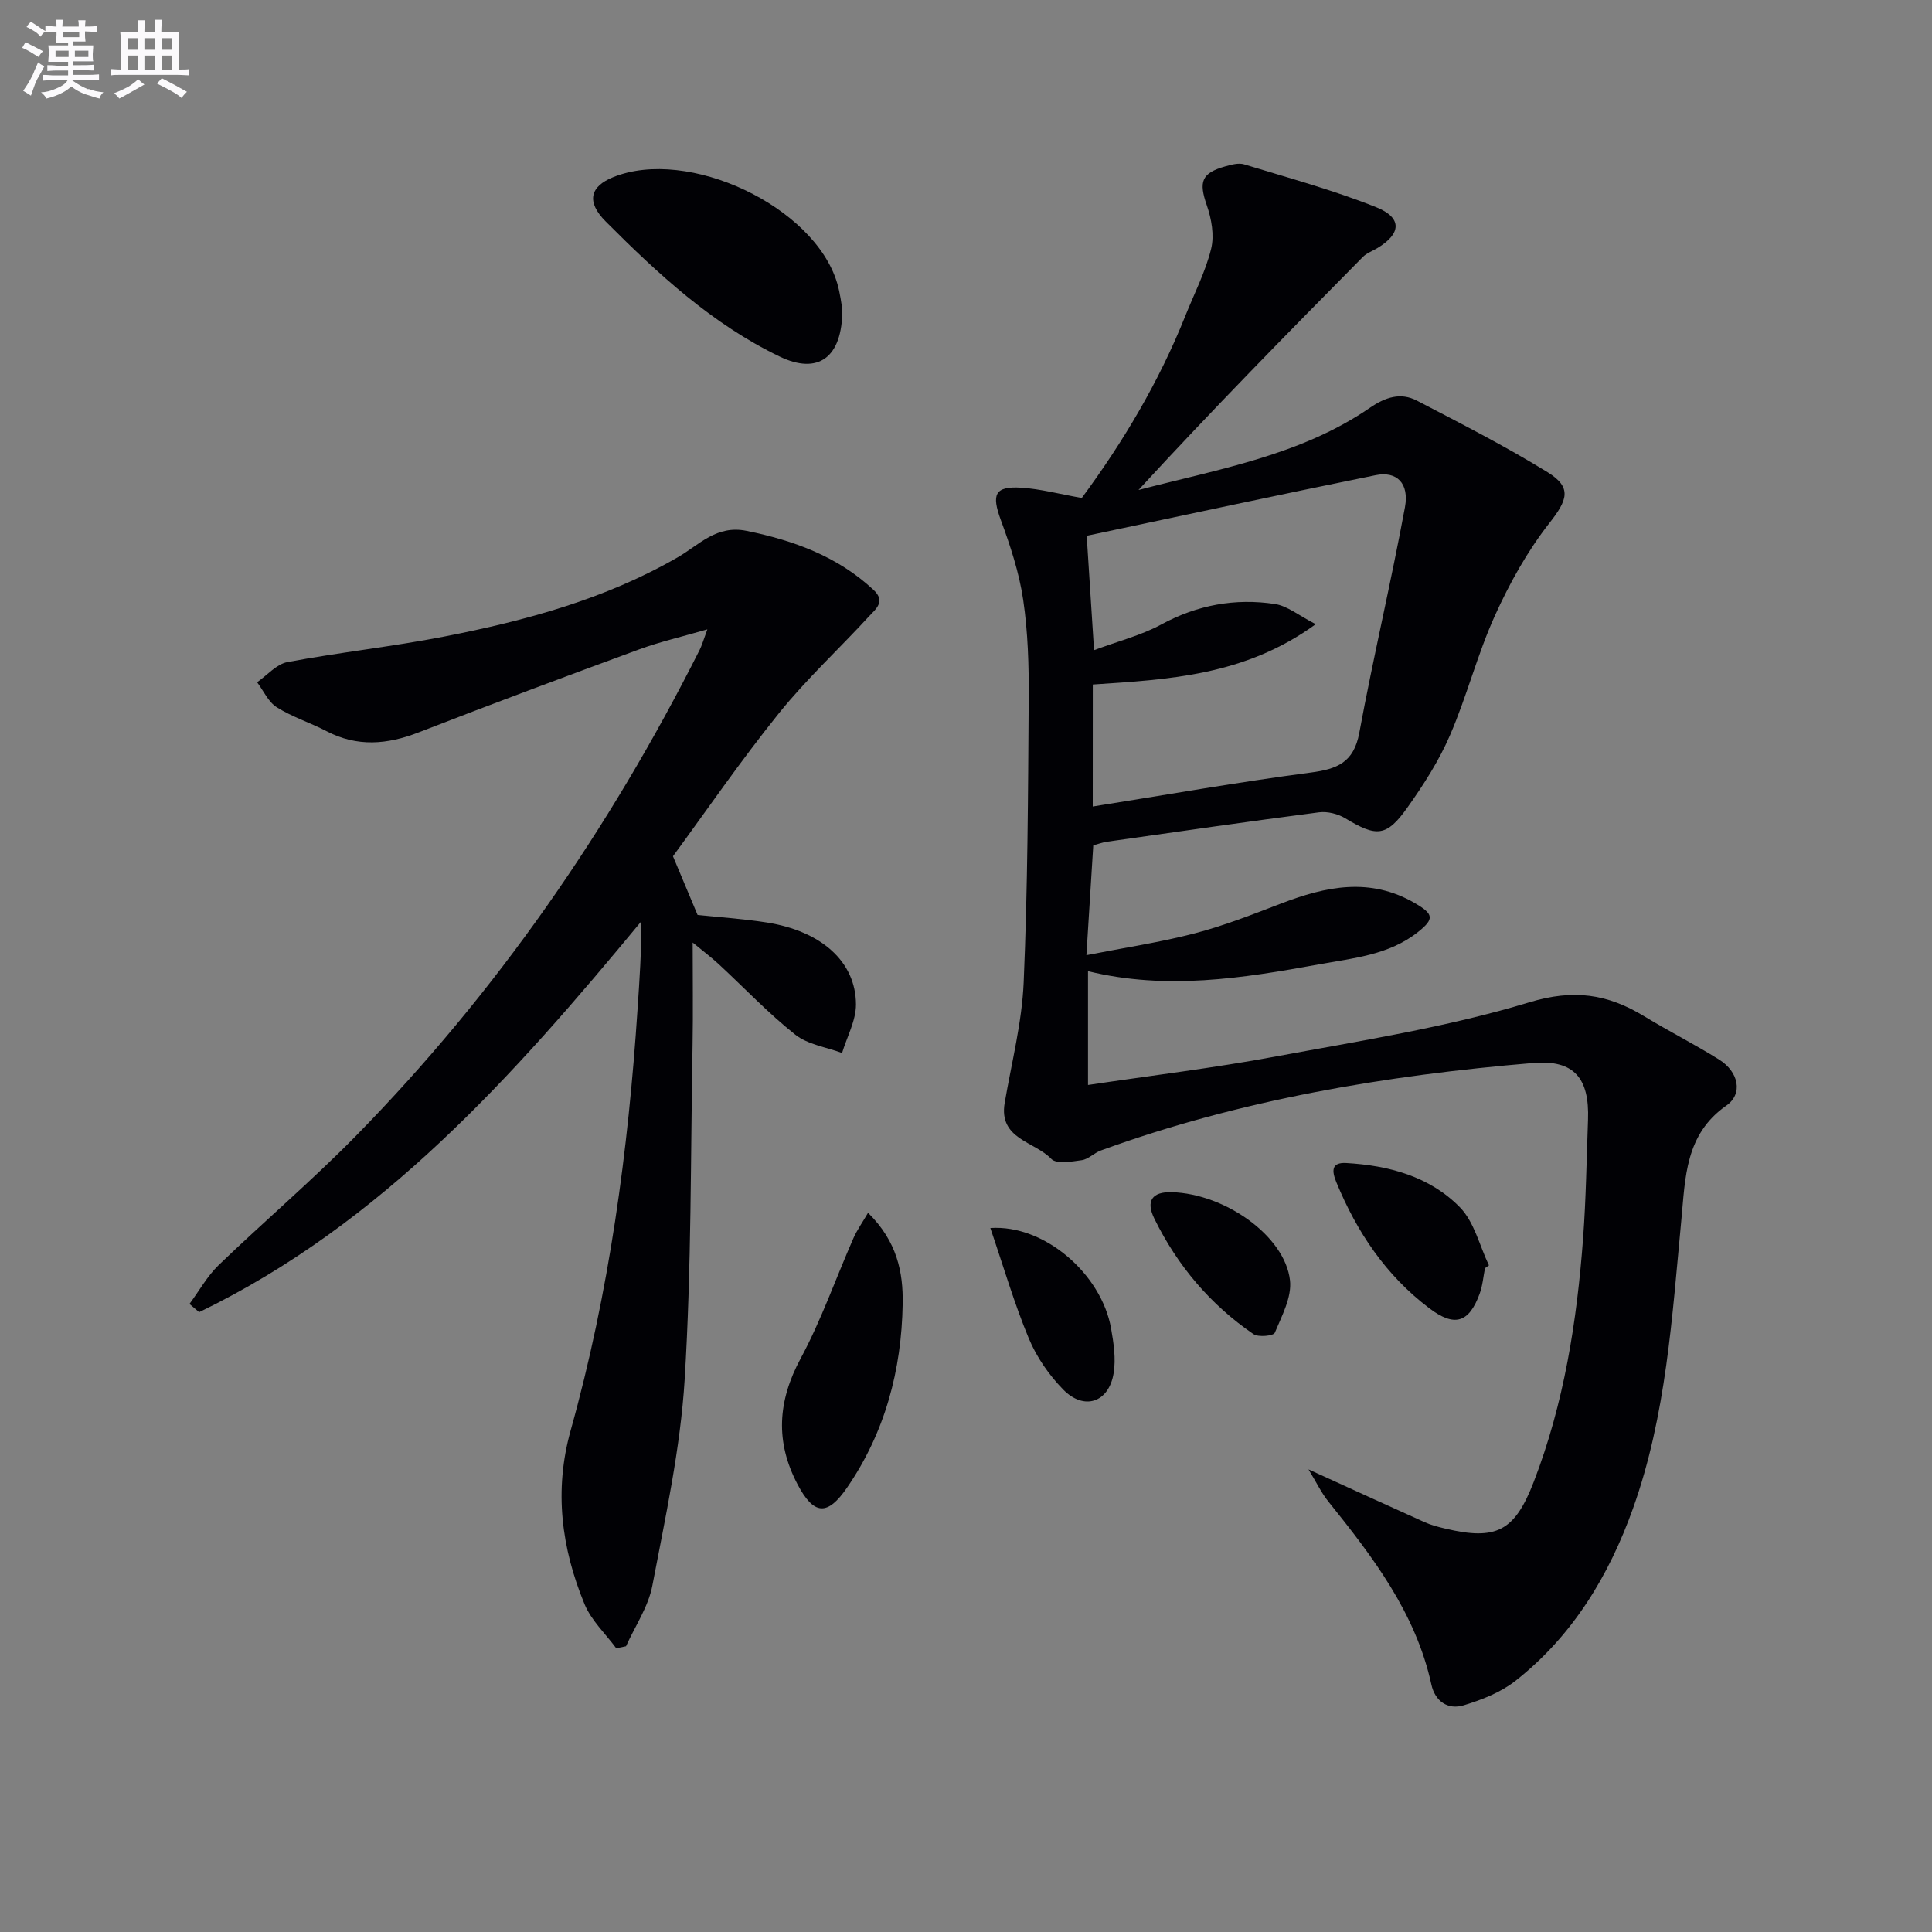
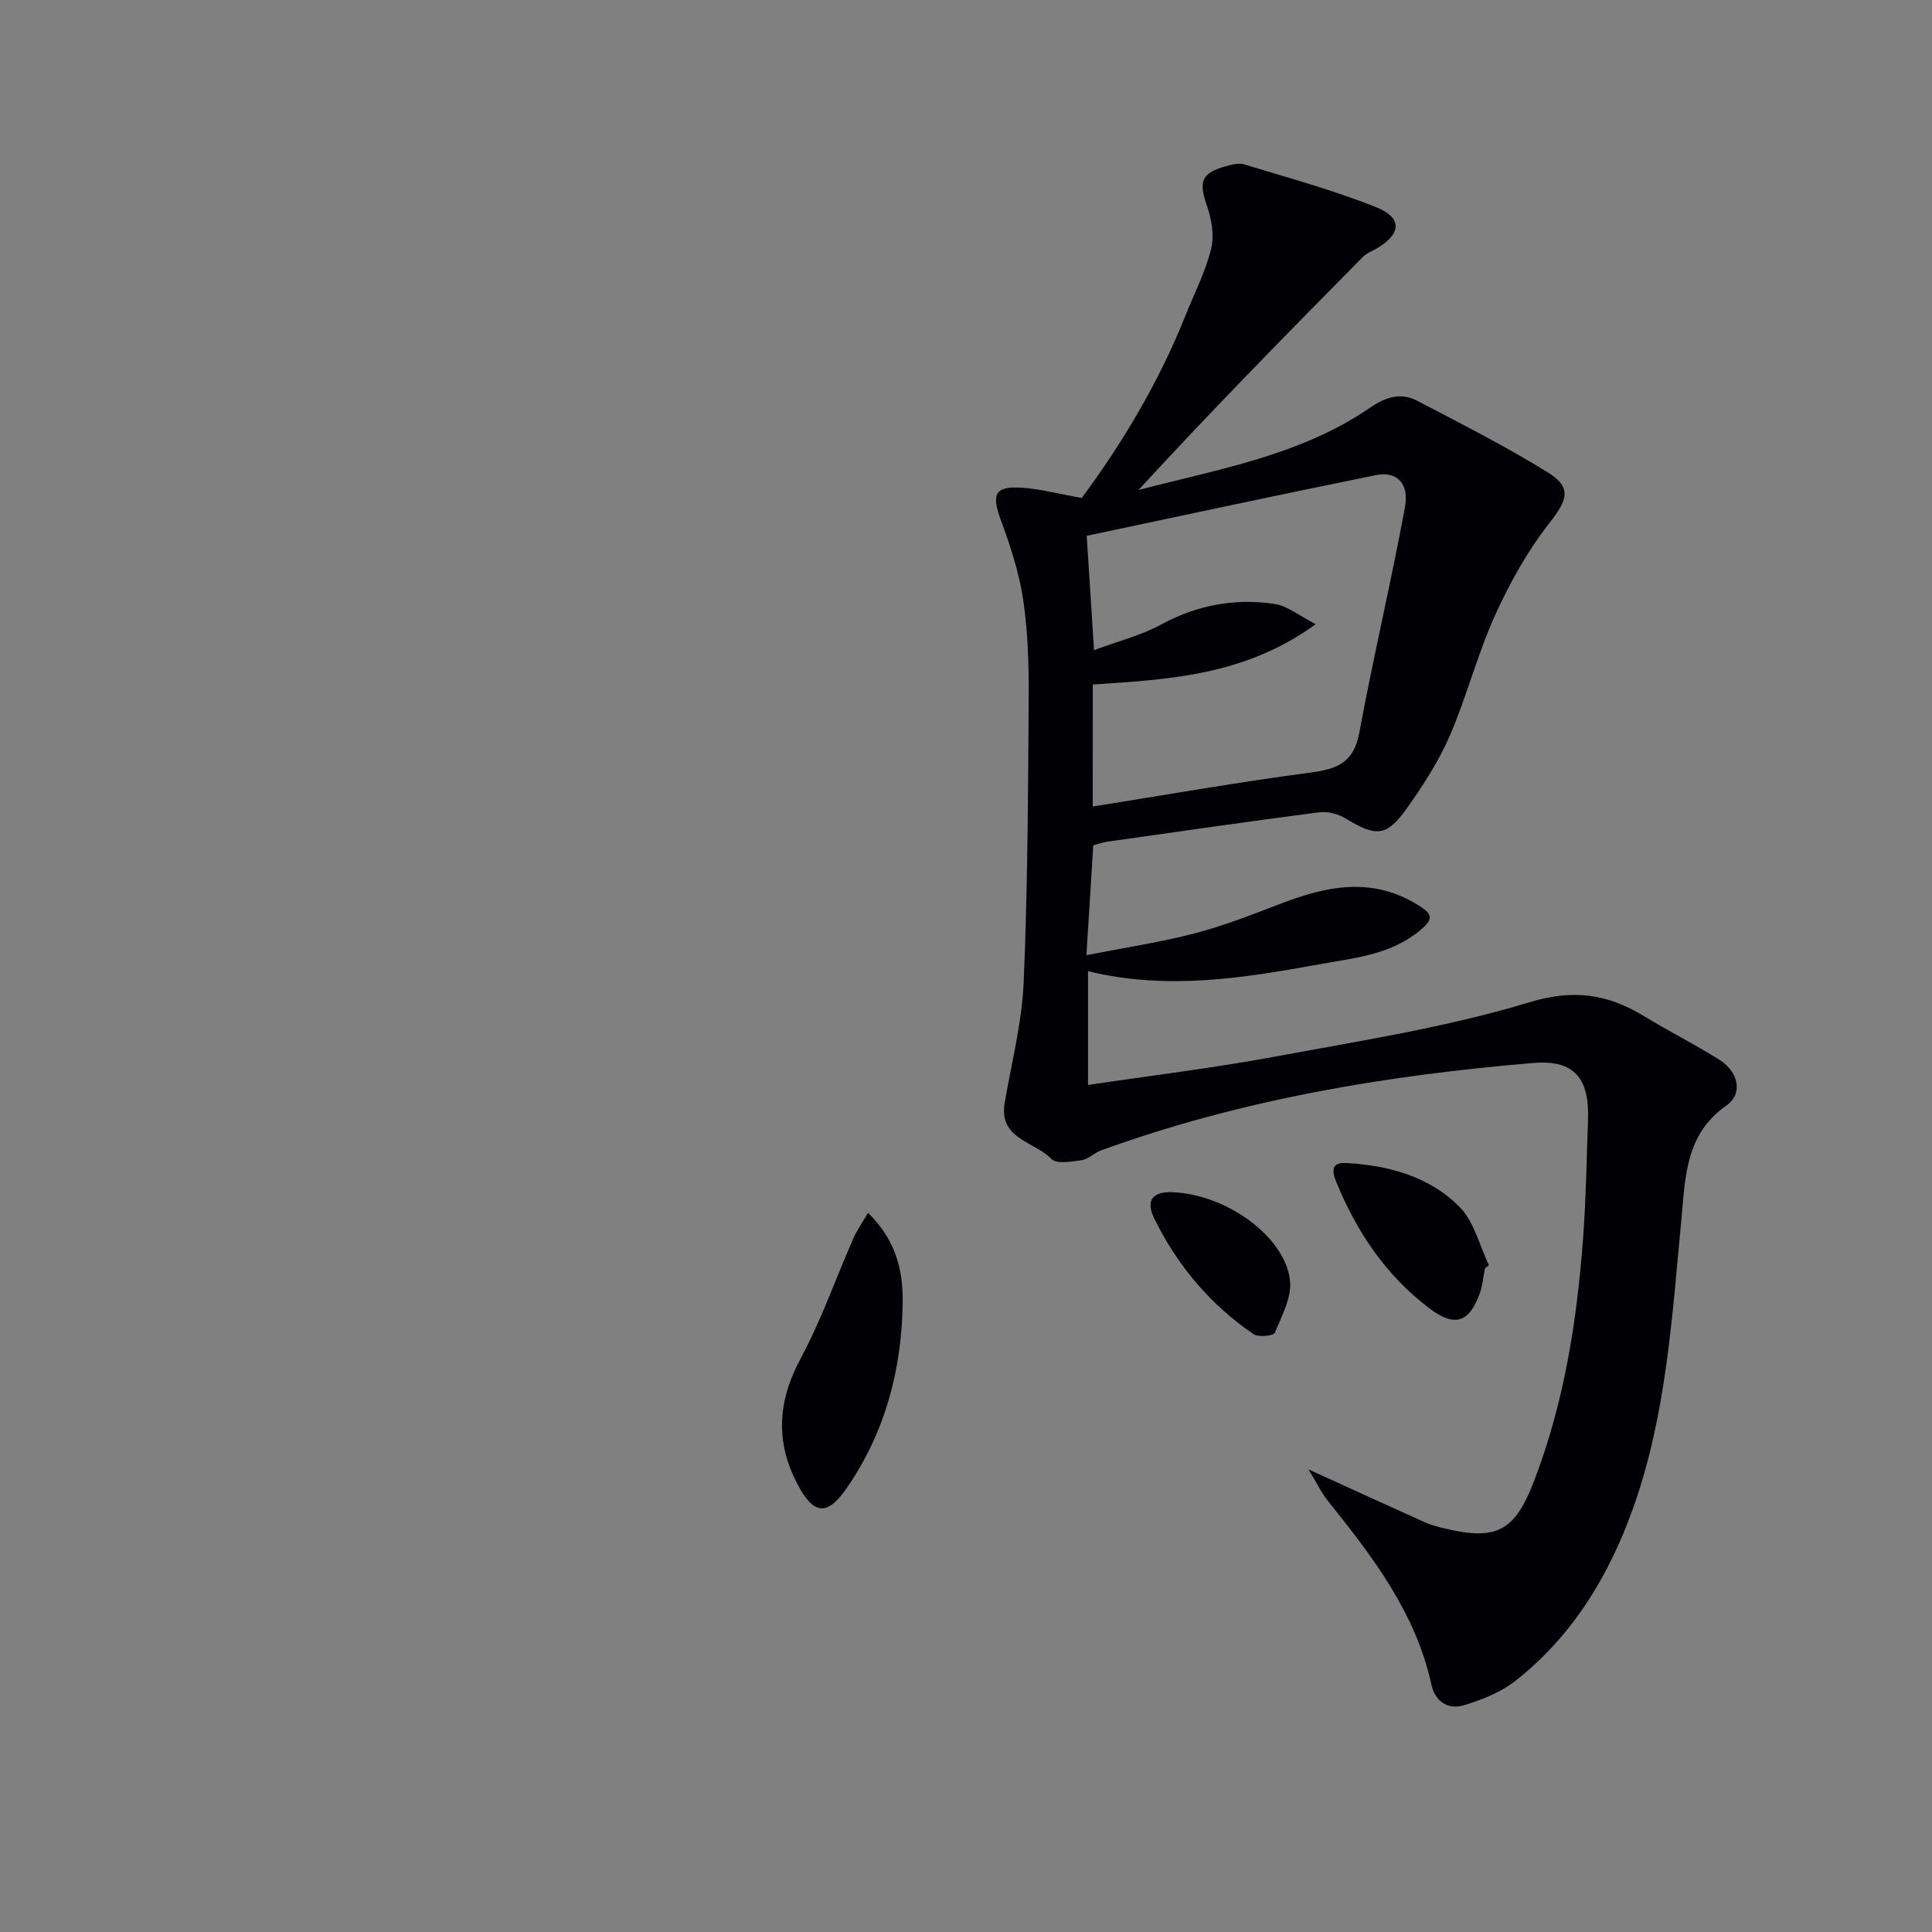
<svg xmlns="http://www.w3.org/2000/svg" enable-background="new 0 0 400 400" viewBox="0 0 400 400">
  <rect x="0" y="0" width="400" height="400" fill="#808080" stroke="none" />
  <g fill="#010105">
    <path d="m223.97 103.1c8.52-11.52 15.98-24.03 21.44-37.7 1.84-4.61 4.17-9.11 5.34-13.88.69-2.79.08-6.22-.9-9.03-1.68-4.84-1.14-6.65 3.85-8.05 1.25-.35 2.74-.76 3.89-.41 9.16 2.8 18.44 5.32 27.31 8.86 5.48 2.19 5.24 5.51.23 8.5-1 .59-2.17 1.01-2.96 1.8-15.66 15.85-31.27 31.74-46.46 48.26 16.61-4.34 33.56-7.16 47.93-17.03 3.19-2.19 6.35-3.23 9.72-1.47 9.12 4.75 18.31 9.43 27.05 14.82 5.16 3.18 4.08 5.8.37 10.53-4.55 5.81-8.25 12.46-11.3 19.21-3.61 7.99-5.78 16.62-9.26 24.68-2.28 5.29-5.47 10.27-8.82 14.99-4.34 6.11-6.4 6.15-12.87 2.24-1.52-.92-3.68-1.46-5.43-1.24-14.65 1.9-29.27 4.01-43.9 6.09-.96.14-1.9.5-2.85.75-.45 7.23-.89 14.3-1.42 22.74 7.97-1.57 15.29-2.66 22.42-4.52 6.07-1.58 11.97-3.91 17.85-6.16 9.29-3.57 18.44-5.53 27.78-.07 3.8 2.22 4.05 3.21.63 5.93-6.03 4.81-13.48 5.43-20.59 6.73-15.71 2.86-31.5 5.38-47.76 1.4v23.56c13.07-1.95 26.03-3.51 38.84-5.89 17.6-3.27 35.42-6.04 52.48-11.21 9.27-2.81 16.26-1.73 23.81 2.86 5.11 3.11 10.46 5.81 15.53 8.98 4.05 2.53 5.01 7.09 1.5 9.53-8.54 5.95-8.49 14.99-9.31 23.6-1.92 20.18-3.13 40.5-10 59.76-4.97 13.95-12.55 26.49-24.42 35.79-3.02 2.36-6.91 3.88-10.63 5.01-3.31 1.01-5.96-.85-6.71-4.3-3.24-14.83-12.13-26.43-21.33-37.89-1.45-1.8-2.46-3.95-4.11-6.65 8.76 3.99 16.37 7.49 24.02 10.92 1.35.61 2.82.99 4.27 1.33 10.62 2.53 14.4.53 18.33-9.63 6.29-16.28 8.96-33.3 10.24-50.58.6-8.12.71-16.28 1.01-24.42.32-8.67-2.92-12.47-11.36-11.76-30.51 2.56-60.57 7.59-89.49 18.11-1.39.5-2.58 1.81-3.96 2.01-2.11.3-5.25.85-6.31-.26-3.44-3.63-10.94-4.06-9.65-11.61 1.42-8.3 3.57-16.59 3.93-24.94.84-19.58.91-39.2 1.04-58.8.05-6.8-.15-13.69-1.14-20.4-.83-5.63-2.66-11.18-4.64-16.55-1.94-5.28-1.26-7.01 4.24-6.67 3.96.25 7.83 1.3 12.53 2.13zm2.27 63.88c15.37-2.44 30.2-5.07 45.12-7.03 5.49-.72 8.92-2.08 10.06-8.19 2.89-15.63 6.57-31.11 9.46-46.74.92-4.97-1.7-7.53-6.06-6.64-19.91 4.03-39.76 8.31-59.83 12.55.5 7.86.99 15.37 1.52 23.68 5.03-1.88 9.75-3.06 13.9-5.31 7.47-4.06 15.31-5.49 23.54-4.25 2.61.39 4.97 2.4 8.46 4.18-14.71 10.69-30.47 11.44-46.16 12.49-.01 8.76-.01 17.23-.01 25.26z" />
-     <path d="m139.33 177.28c2.03 4.85 3.44 8.21 5.1 12.16 4.15.44 9.26.76 14.31 1.55 11.3 1.78 18.44 8.1 18.48 16.95.01 3.35-1.86 6.71-2.88 10.07-3.27-1.22-7.09-1.74-9.69-3.8-5.59-4.43-10.53-9.67-15.79-14.54-1.54-1.43-3.23-2.7-5.45-4.53 0 7.64.1 14.38-.02 21.1-.42 23.14-.22 46.32-1.64 69.4-.88 14.31-4 28.52-6.69 42.66-.83 4.37-3.58 8.37-5.45 12.54-.67.14-1.34.28-2.02.42-2.24-3.04-5.19-5.78-6.58-9.17-4.78-11.59-6.33-23.52-2.86-35.94 7.99-28.58 11.92-57.84 13.86-87.4.39-5.91.83-11.81.73-17.95-26.41 31.92-53.64 62.54-91.51 80.87-.67-.57-1.33-1.13-2-1.7 2-2.7 3.66-5.74 6.04-8.04 9.35-9.01 19.27-17.44 28.36-26.7 29.14-29.7 52.52-63.53 71.21-100.65.5-.99.8-2.09 1.61-4.28-5.29 1.54-9.78 2.56-14.07 4.13-15.27 5.61-30.51 11.3-45.67 17.19-6.53 2.54-12.76 3.08-19.13-.25-3.37-1.76-7.08-2.92-10.28-4.94-1.75-1.1-2.74-3.41-4.07-5.18 2.08-1.44 4-3.74 6.27-4.17 10.76-2.02 21.68-3.19 32.42-5.28 16.84-3.28 33.35-7.74 48.4-16.42 4.45-2.57 8.01-6.75 14.27-5.47 9.81 2.01 18.83 5.28 26.28 12.23 2.56 2.39.41 3.99-.91 5.42-6.19 6.75-12.97 13-18.69 20.11-7.94 9.85-15.1 20.3-21.94 29.61z" />
-     <path d="m174.4 64.03c.02 10.14-5.1 13.58-12.96 9.8-13.98-6.72-25.22-17.13-36.02-27.96-4.11-4.12-3.24-7.26 1.53-9.19 15.52-6.27 41.61 6.02 46.37 21.91.66 2.21.9 4.54 1.08 5.44z" />
    <path d="m179.72 251.1c6.06 5.96 7.28 12.38 7.17 18.85-.23 13.69-3.64 26.59-11.51 38.04-4.08 5.94-6.89 5.72-10.26-.68-4.63-8.81-4.12-17.2.64-26.04 4.29-7.97 7.29-16.62 10.94-24.93.72-1.64 1.78-3.12 3.02-5.24z" />
    <path d="m307.45 262.56c-.35 1.77-.49 3.61-1.1 5.28-2.23 6.11-5.26 6.94-10.44 3.01-8.99-6.8-15-15.78-19.24-26.1-.94-2.29-1.07-4.13 2.04-3.96 8.82.5 17.29 2.78 23.54 9.16 2.99 3.05 4.07 7.96 6.02 12.03-.28.2-.55.39-.82.58z" />
-     <path d="m205.04 254.25c11.19-.77 22.98 9.51 24.99 20.75.54 3.05 1.03 6.3.54 9.29-.99 6.09-6.12 7.82-10.45 3.4-2.94-3-5.51-6.72-7.12-10.59-3.02-7.25-5.23-14.85-7.96-22.85z" />
    <path d="m242.61 246.83c11.05.32 23.45 9.1 24.47 18.27.39 3.49-1.7 7.36-3.15 10.84-.27.64-3.41.97-4.42.27-8.93-6.11-15.73-14.16-20.5-23.87-1.84-3.71-.47-5.63 3.6-5.51z" />
  </g>
-   <path d="m6.8 9.5c.6.3 1.3.7 2.1 1.1-.4.4-.7.8-.9 1.2-.7-.4-1.3-.8-1.8-1.1s-1.1-.6-1.6-.8c.2-.4.5-.8.7-1.2.4.2.8.5 1.5.8zm.9 6.9c-.3.6-.5 1.1-.7 1.7s-.4 1.1-.6 1.7c-.6-.4-1.1-.7-1.6-1 .7-1 1.2-1.8 1.5-2.4.3-.5.6-1.1.8-1.7.3-.6.5-1.2.8-1.8.3.3.8.6 1.3.8-.7 1.3-1.2 2.2-1.5 2.7zm.1-11c.4.3 1 .7 1.7 1.1-.5.2-.8.6-1.1 1.1-.5-.6-1-1-1.4-1.2s-.9-.6-1.5-.8c.2-.4.5-.7.9-1.1.5.3.9.6 1.4.9zm10.5 13c1 .4 2 .6 3.1.7-.4.4-.7.8-.8 1.3-.9-.2-1.9-.6-3-.9-1-.4-2-.9-2.8-1.6-.5.4-1.1.9-1.9 1.3s-1.9.9-3.3 1.2c-.1-.3-.5-.8-1.1-1.3 1 0 2.1-.3 3.2-.8 1.2-.5 1.9-1 2.3-1.7h-3.2c-.4 0-1 0-2 .1v-1.2c1 0 1.7.1 2 .1h3.3v-1h-2.3c-.2 0-.9 0-2 .1v-1.2c1.2 0 1.9.1 2 .1h2.3v-.8h-4.1c0-.7.1-1.2.1-1.6 0-.5 0-1.1-.1-1.8h4.1v-.6h-2.5c0-.6.1-1.1.1-1.6v-.6h-.5c-.4 0-1 0-1.8.1v-1.3c1.2 0 1.9.1 2.1.1h.2c0-.3 0-.8-.1-1.4h1.4c0 .6-.1 1-.1 1.4h3.4c0-.4 0-.8-.1-1.3h1.5c0 .4-.1.9-.1 1.3.7 0 1.5 0 2.5-.1v1.2c-1 0-1.8-.1-2.5-.1v.6c0 .3 0 .8.1 1.5h-2.5v.8h4.1c0 .7-.1 1.3-.1 1.8s0 1 .1 1.5h-4.1v.8h1.4c.8 0 1.8 0 2.9-.1v1.2c-1 0-1.9-.1-2.8-.1h-1.5v1h3.2c.3 0 1 0 2.1-.1v1.2c-1.1 0-1.8-.1-2.1-.1h-3.4l-.1.1c1.4 1 2.4 1.5 3.4 1.9zm-4.1-6.6v-1.3h-2.7v1.3zm2.2-4.1v-1.1h-3.4v1.1zm1.9 4.1v-1.3h-2.8v1.3z" fill="#fbfafc" />
-   <path d="m37 6.7v2.3 5.4c1 0 1.8 0 2.2-.1v1.3c-.6 0-1.5-.1-2.5-.1h-11.9c-.7 0-1.3 0-1.8.1v-1.3c.5 0 1.1.1 2 .1v-5.2c0-1 0-1.8-.1-2.5h3.7c0-1.3 0-2.1-.1-2.5h1.5c0 .4-.1 1.3-.1 2.5h2.2c0-1.2 0-2.1-.1-2.6h1.5c0 .4-.1 1.3-.1 2.6zm-12.3 13.7c-.3-.4-.7-.8-1.1-1.1 1.1-.4 2.1-.9 2.9-1.3.8-.5 1.5-1 2.1-1.6.4.4.9.8 1.3 1.1-2.5 1.4-4.2 2.4-5.2 2.9zm3.9-10.1v-2.4h-2.2v2.4zm0 4.1v-2.9h-2.2v2.9zm3.5-4.1v-2.4h-2.2v2.4zm0 4.1v-2.9h-2.2v2.9zm.4 2.9 1-1.1c.6.3 1.4.7 2.5 1.3s2 1.1 2.7 1.5c-.4.4-.8.8-1.1 1.3-.8-.8-2.5-1.7-5.1-3zm3.1-7v-2.4h-2.1v2.4zm0 4.1v-2.9h-2.1v2.9z" fill="#fbfafc" />
</svg>